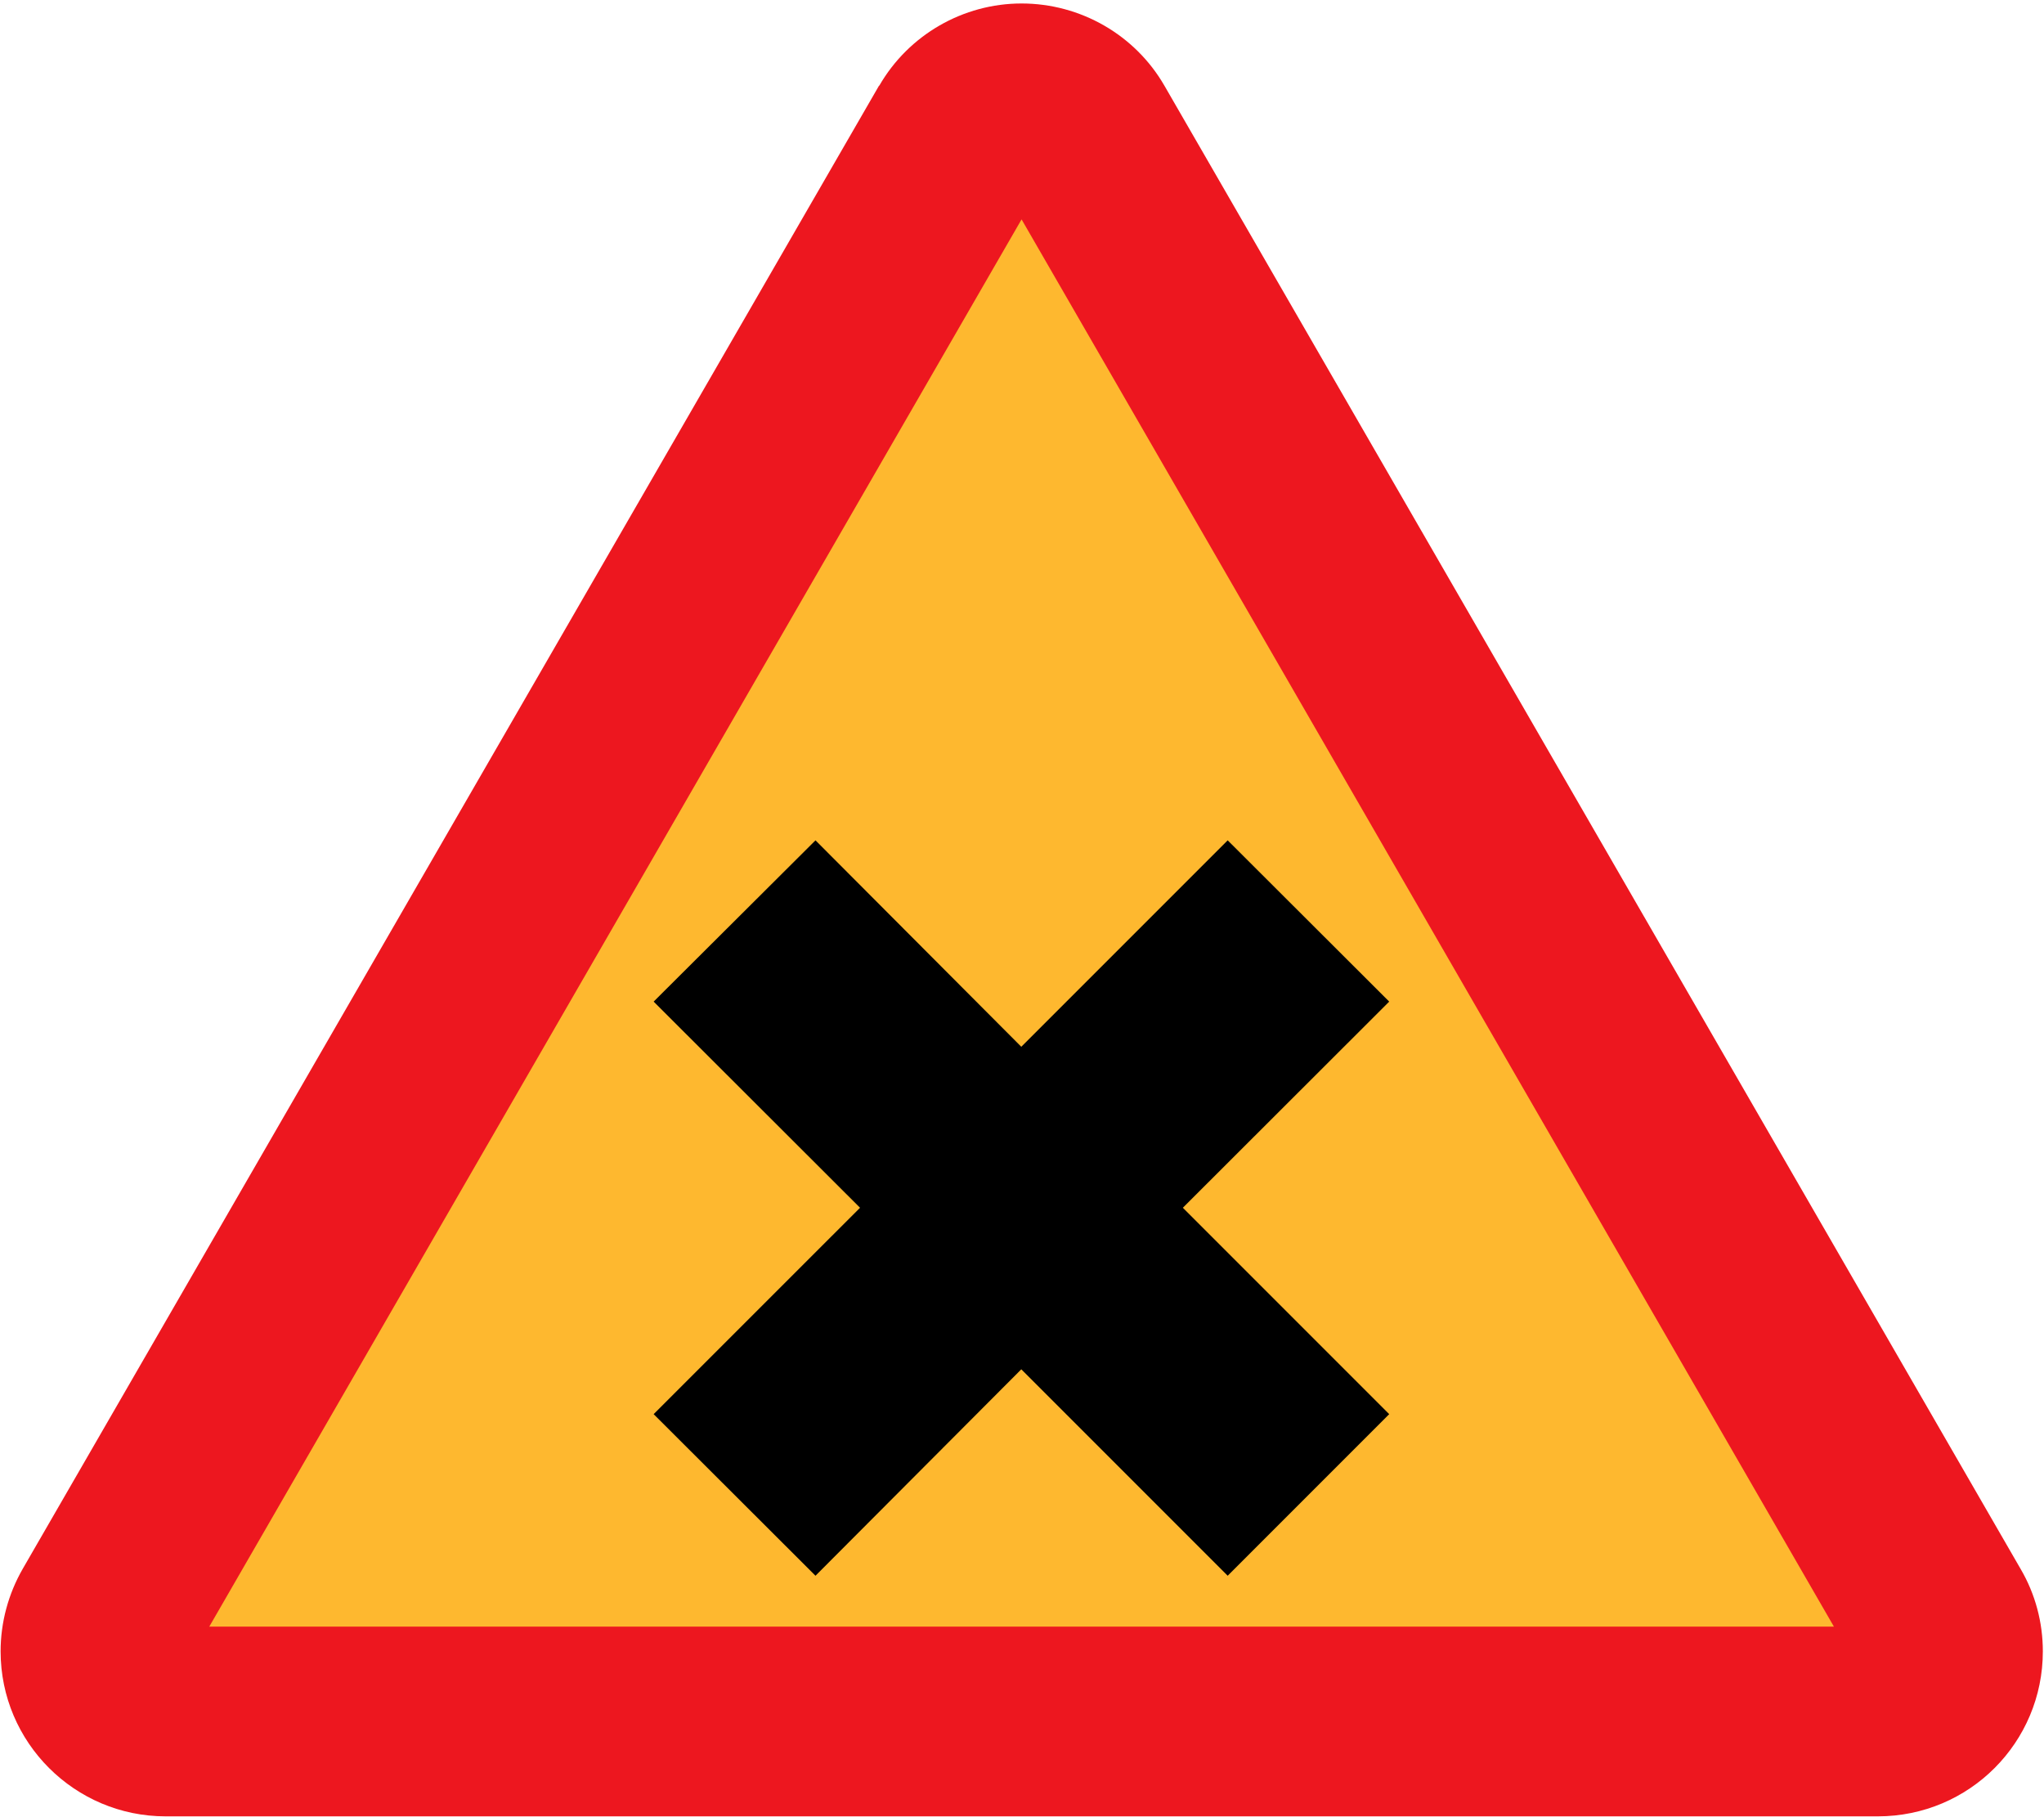
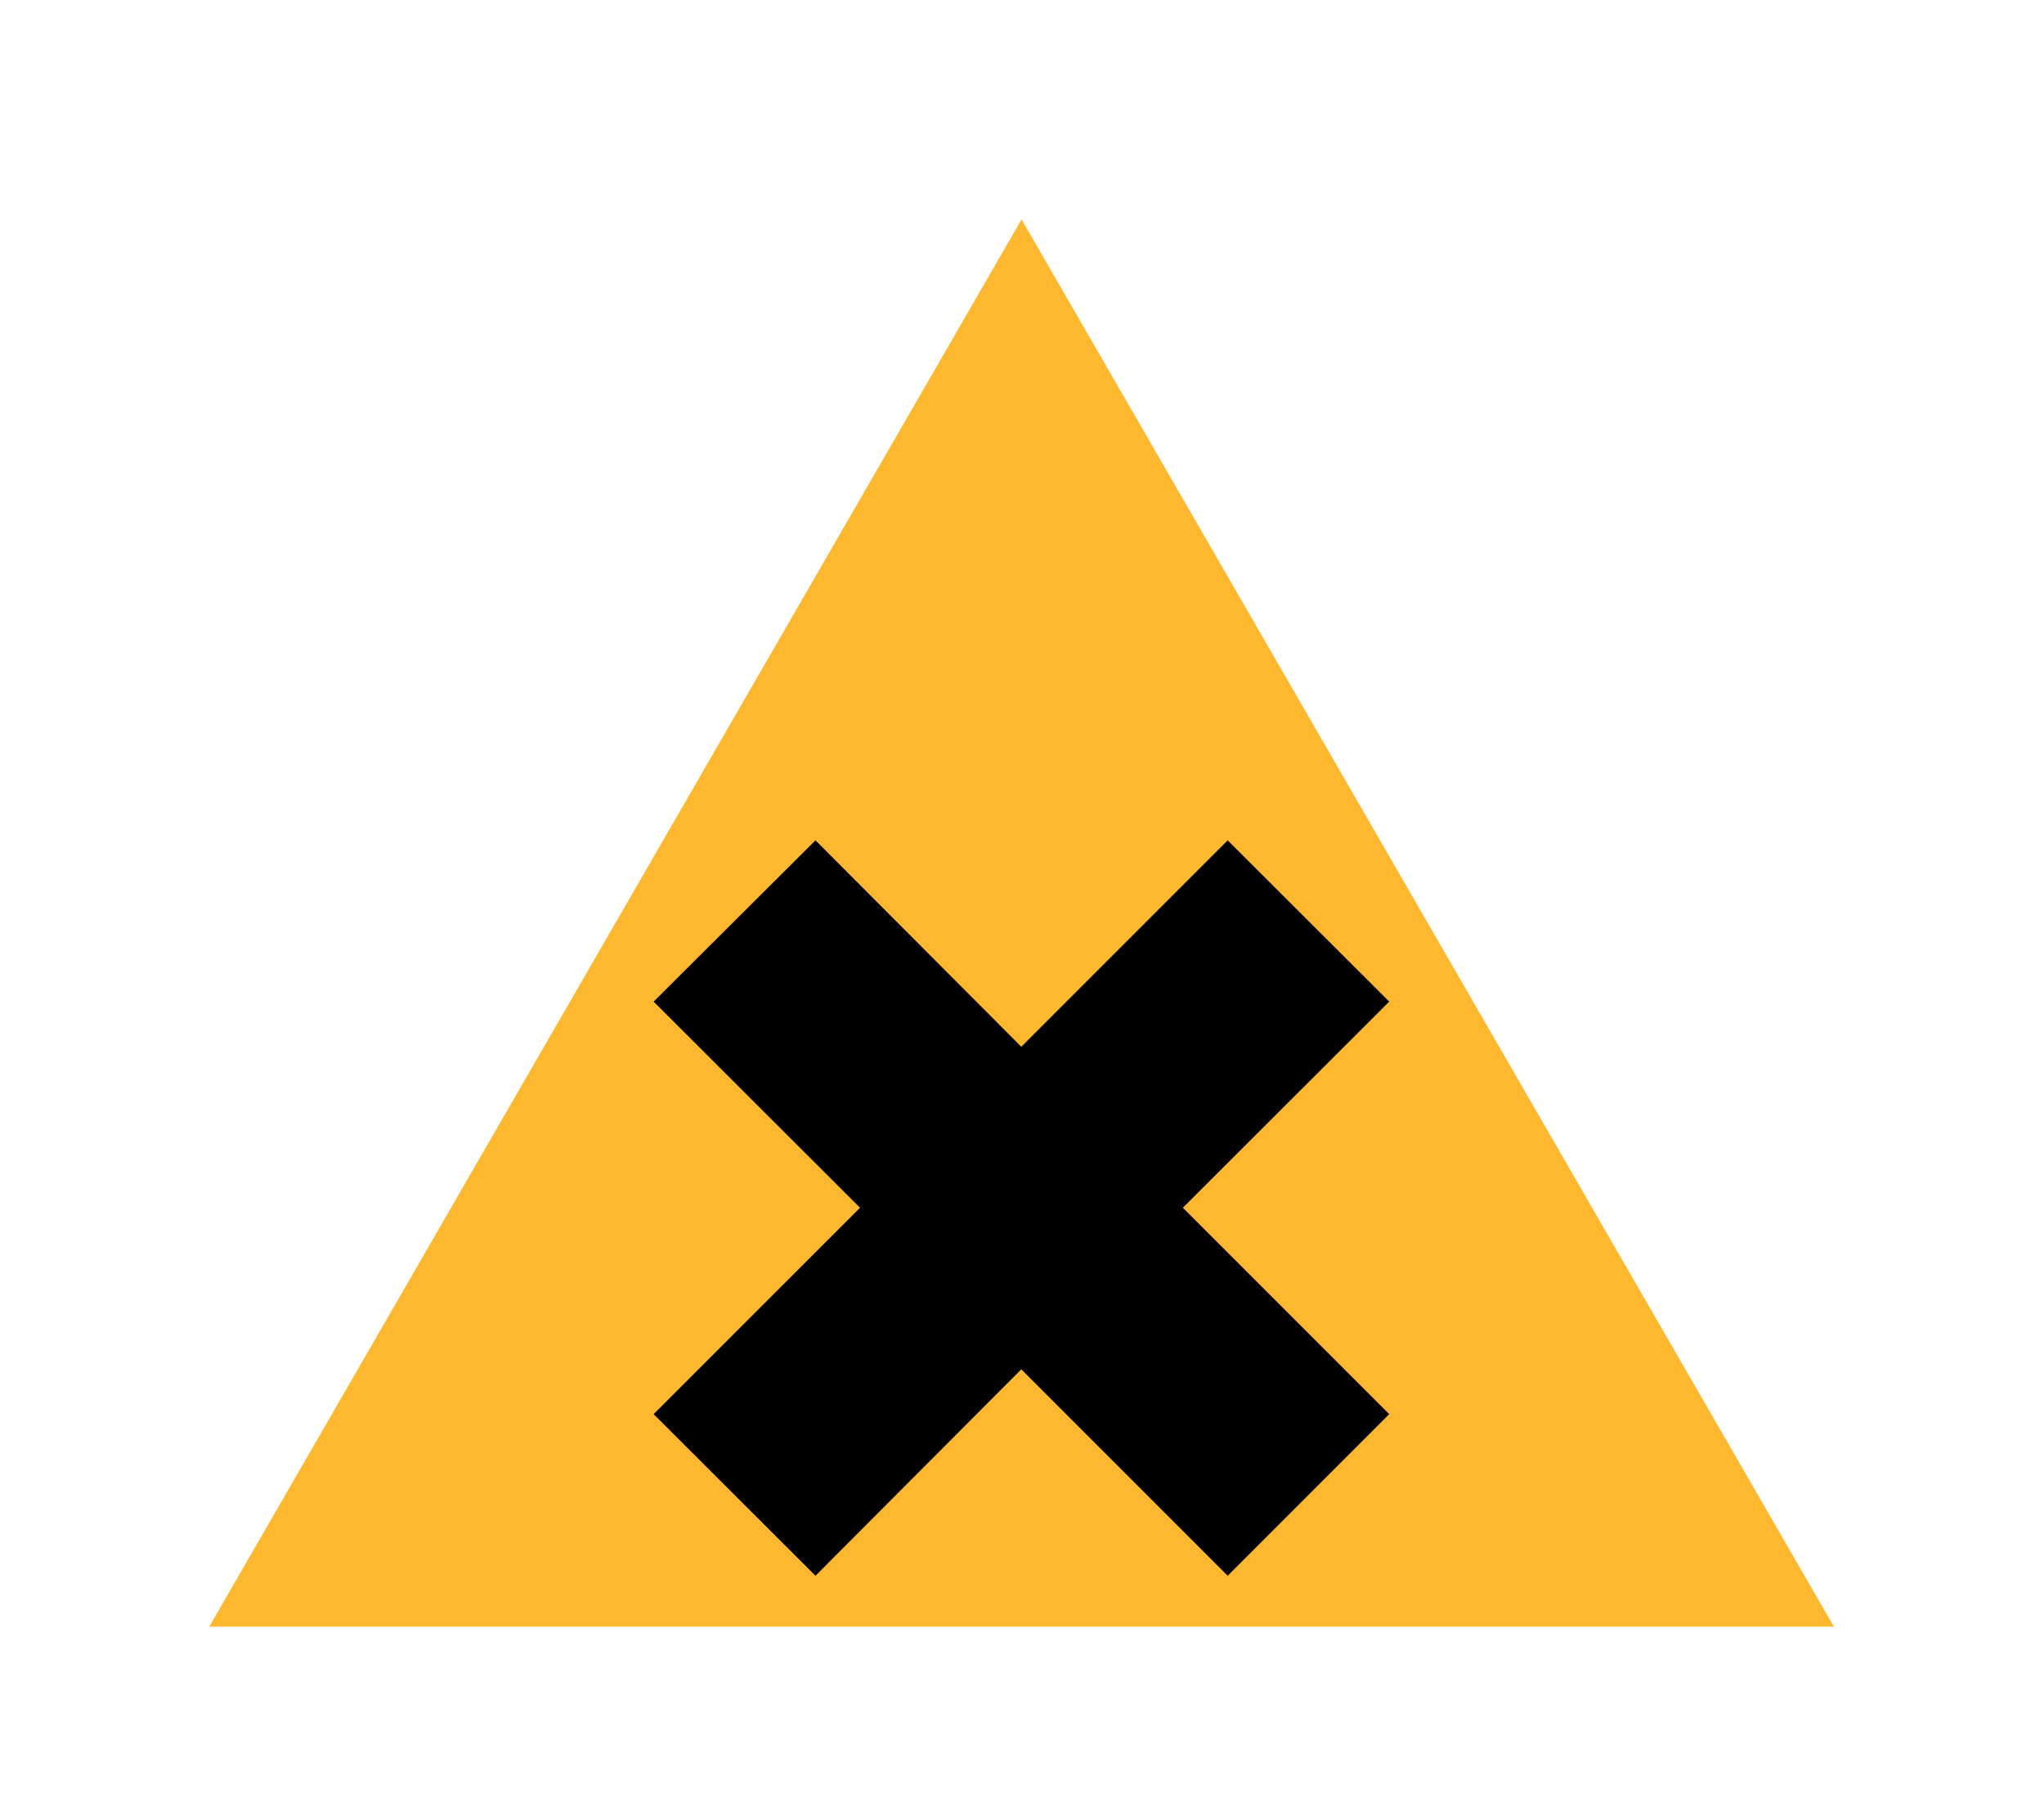
<svg xmlns="http://www.w3.org/2000/svg" viewBox="-.152 -.872 512 455" xml:space="preserve">
-   <path d="m220.03 20.592-214.49 371.45c-3.596 6.26-5.54 13.39-5.54 20.66 0 22.824 18.576 41.328 41.328 41.328h428.9c22.896 0 41.328-18.504 41.328-41.328 0-7.2-1.872-14.328-5.544-20.592l-214.49-371.52c-7.35-12.742-21.03-20.59-35.79-20.59-14.616 0-28.296 7.848-35.64 20.592h-0.07z" fill="#ED171F" />
  <polygon points="52.272 406.51 255.74 54.072 459.22 406.51" fill="#FEB82F" />
  <polygon points="163.58 249.98 204.12 209.59 255.67 261.29 307.37 209.59 347.83 249.98 296.14 301.61 347.83 353.3 307.37 393.77 255.67 342.07 204.12 393.77 163.58 353.3 215.28 301.61" />
</svg>